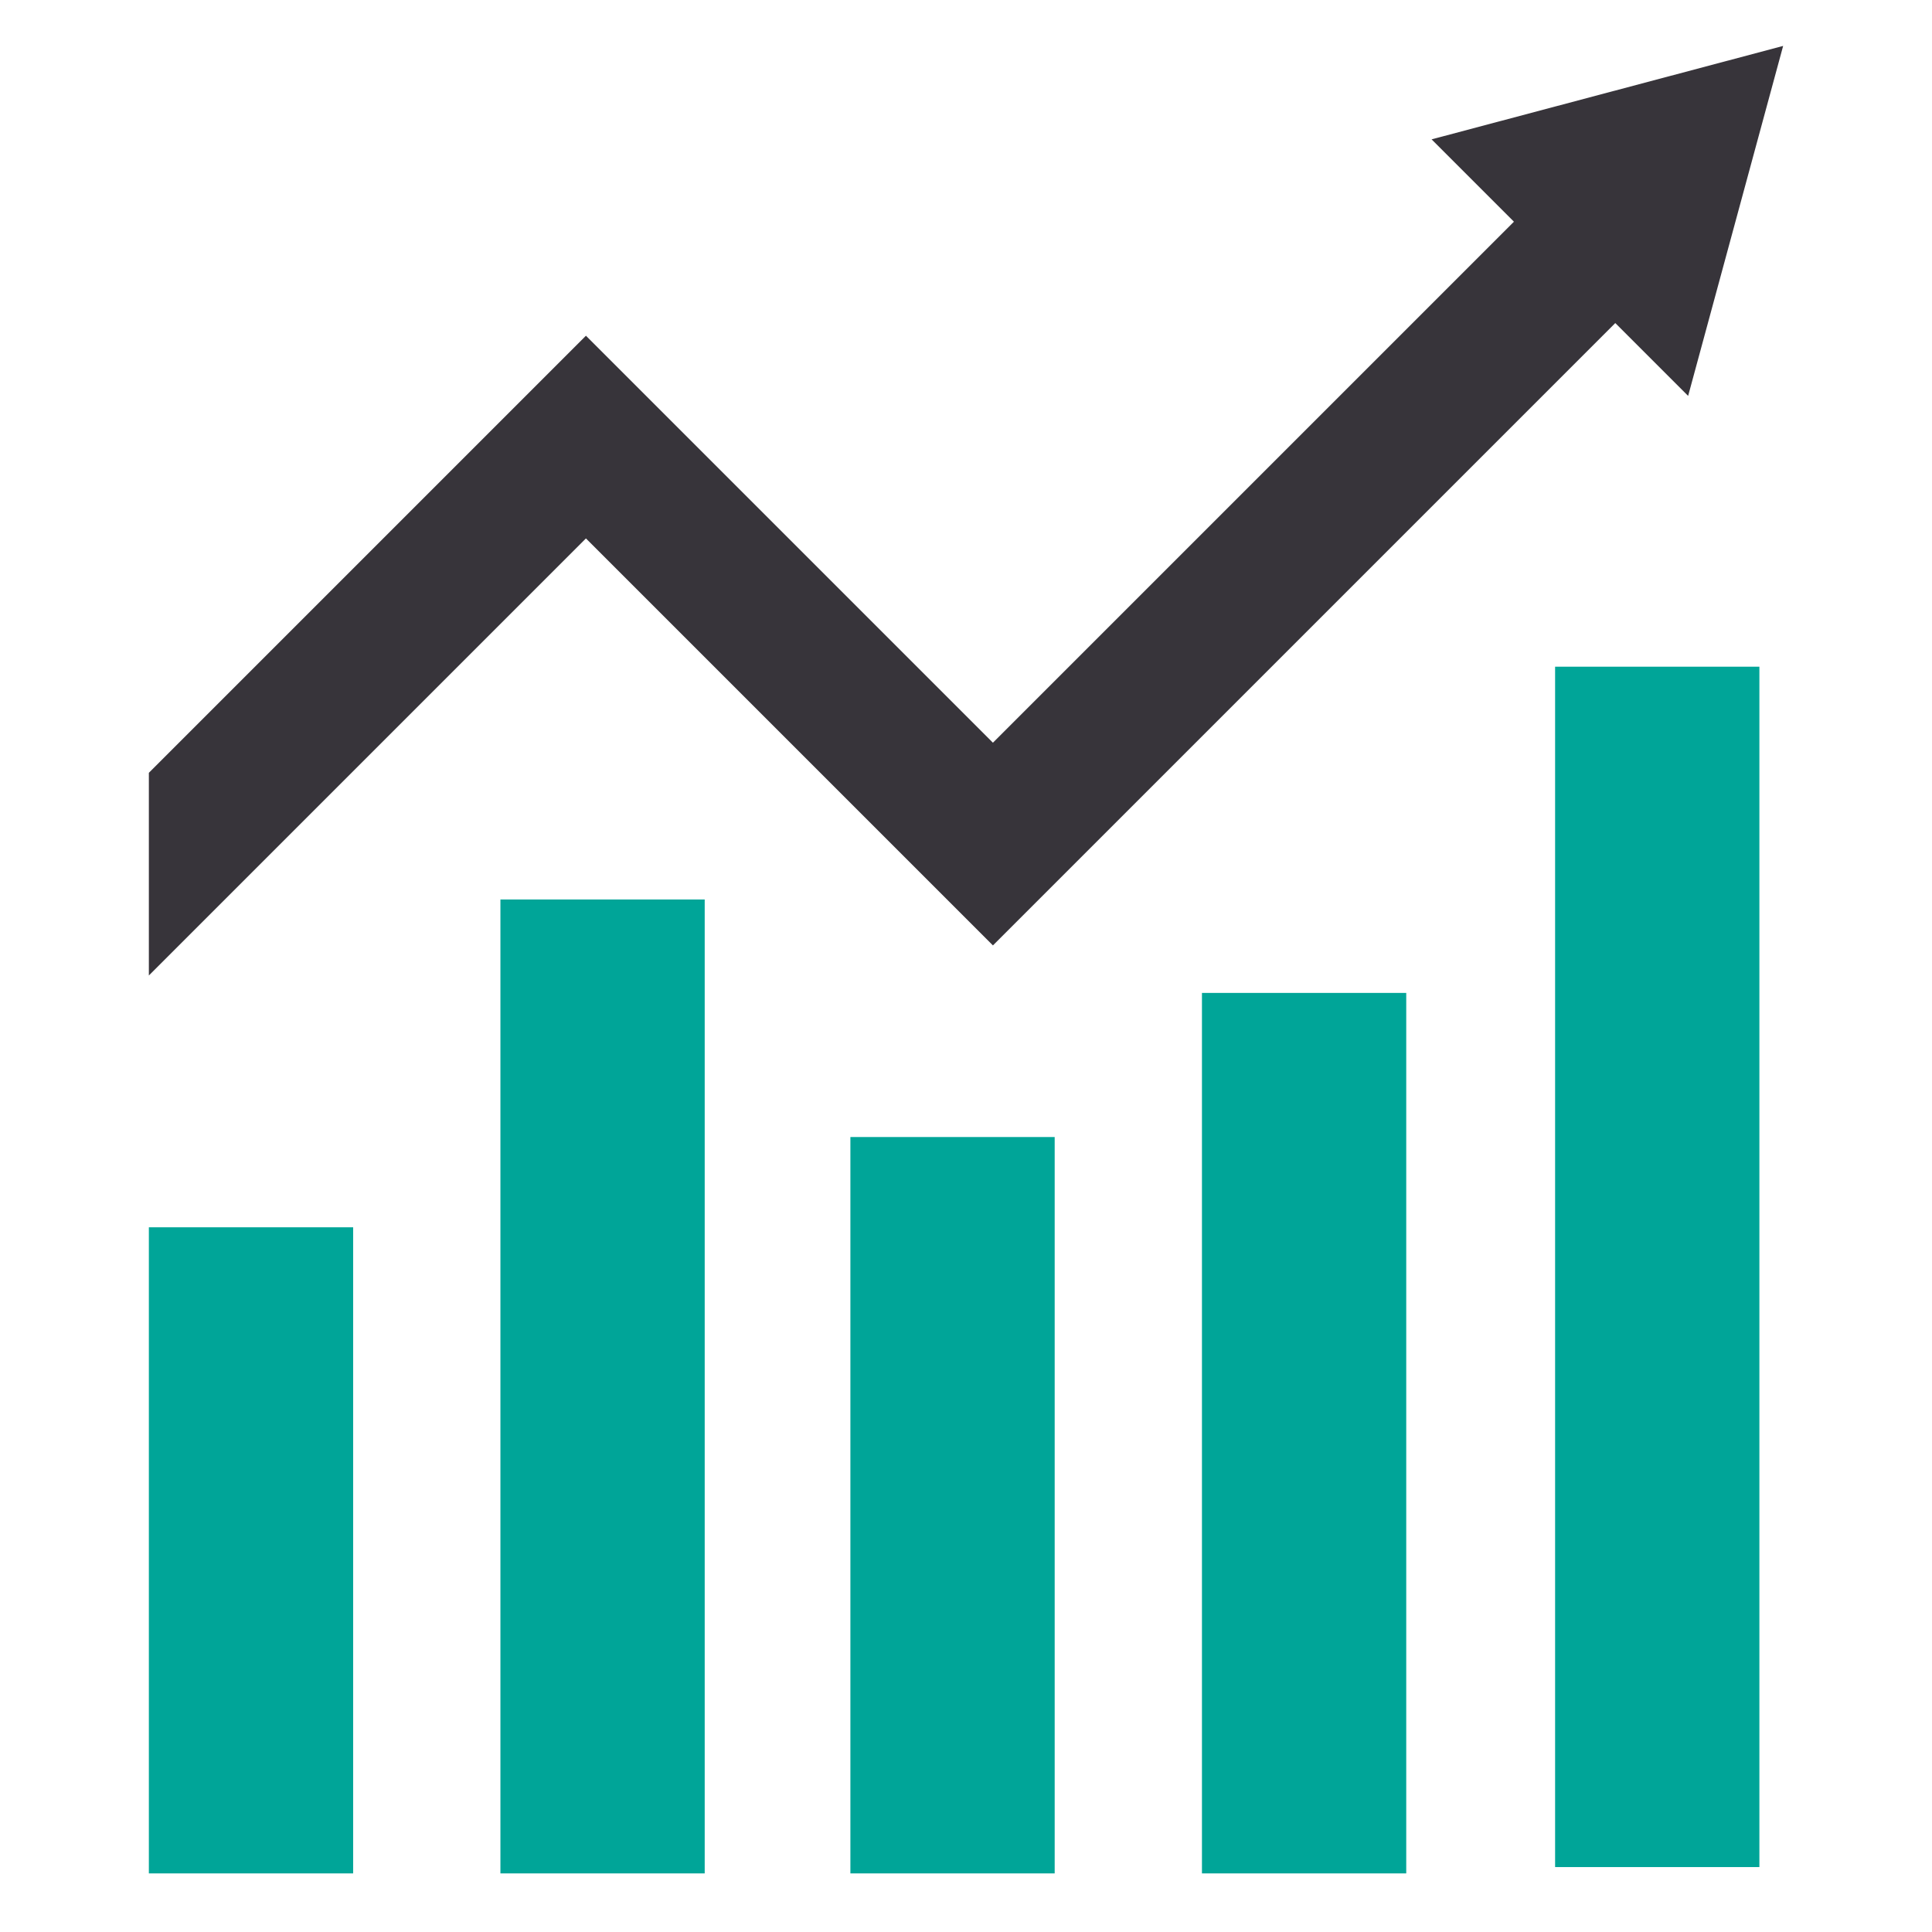
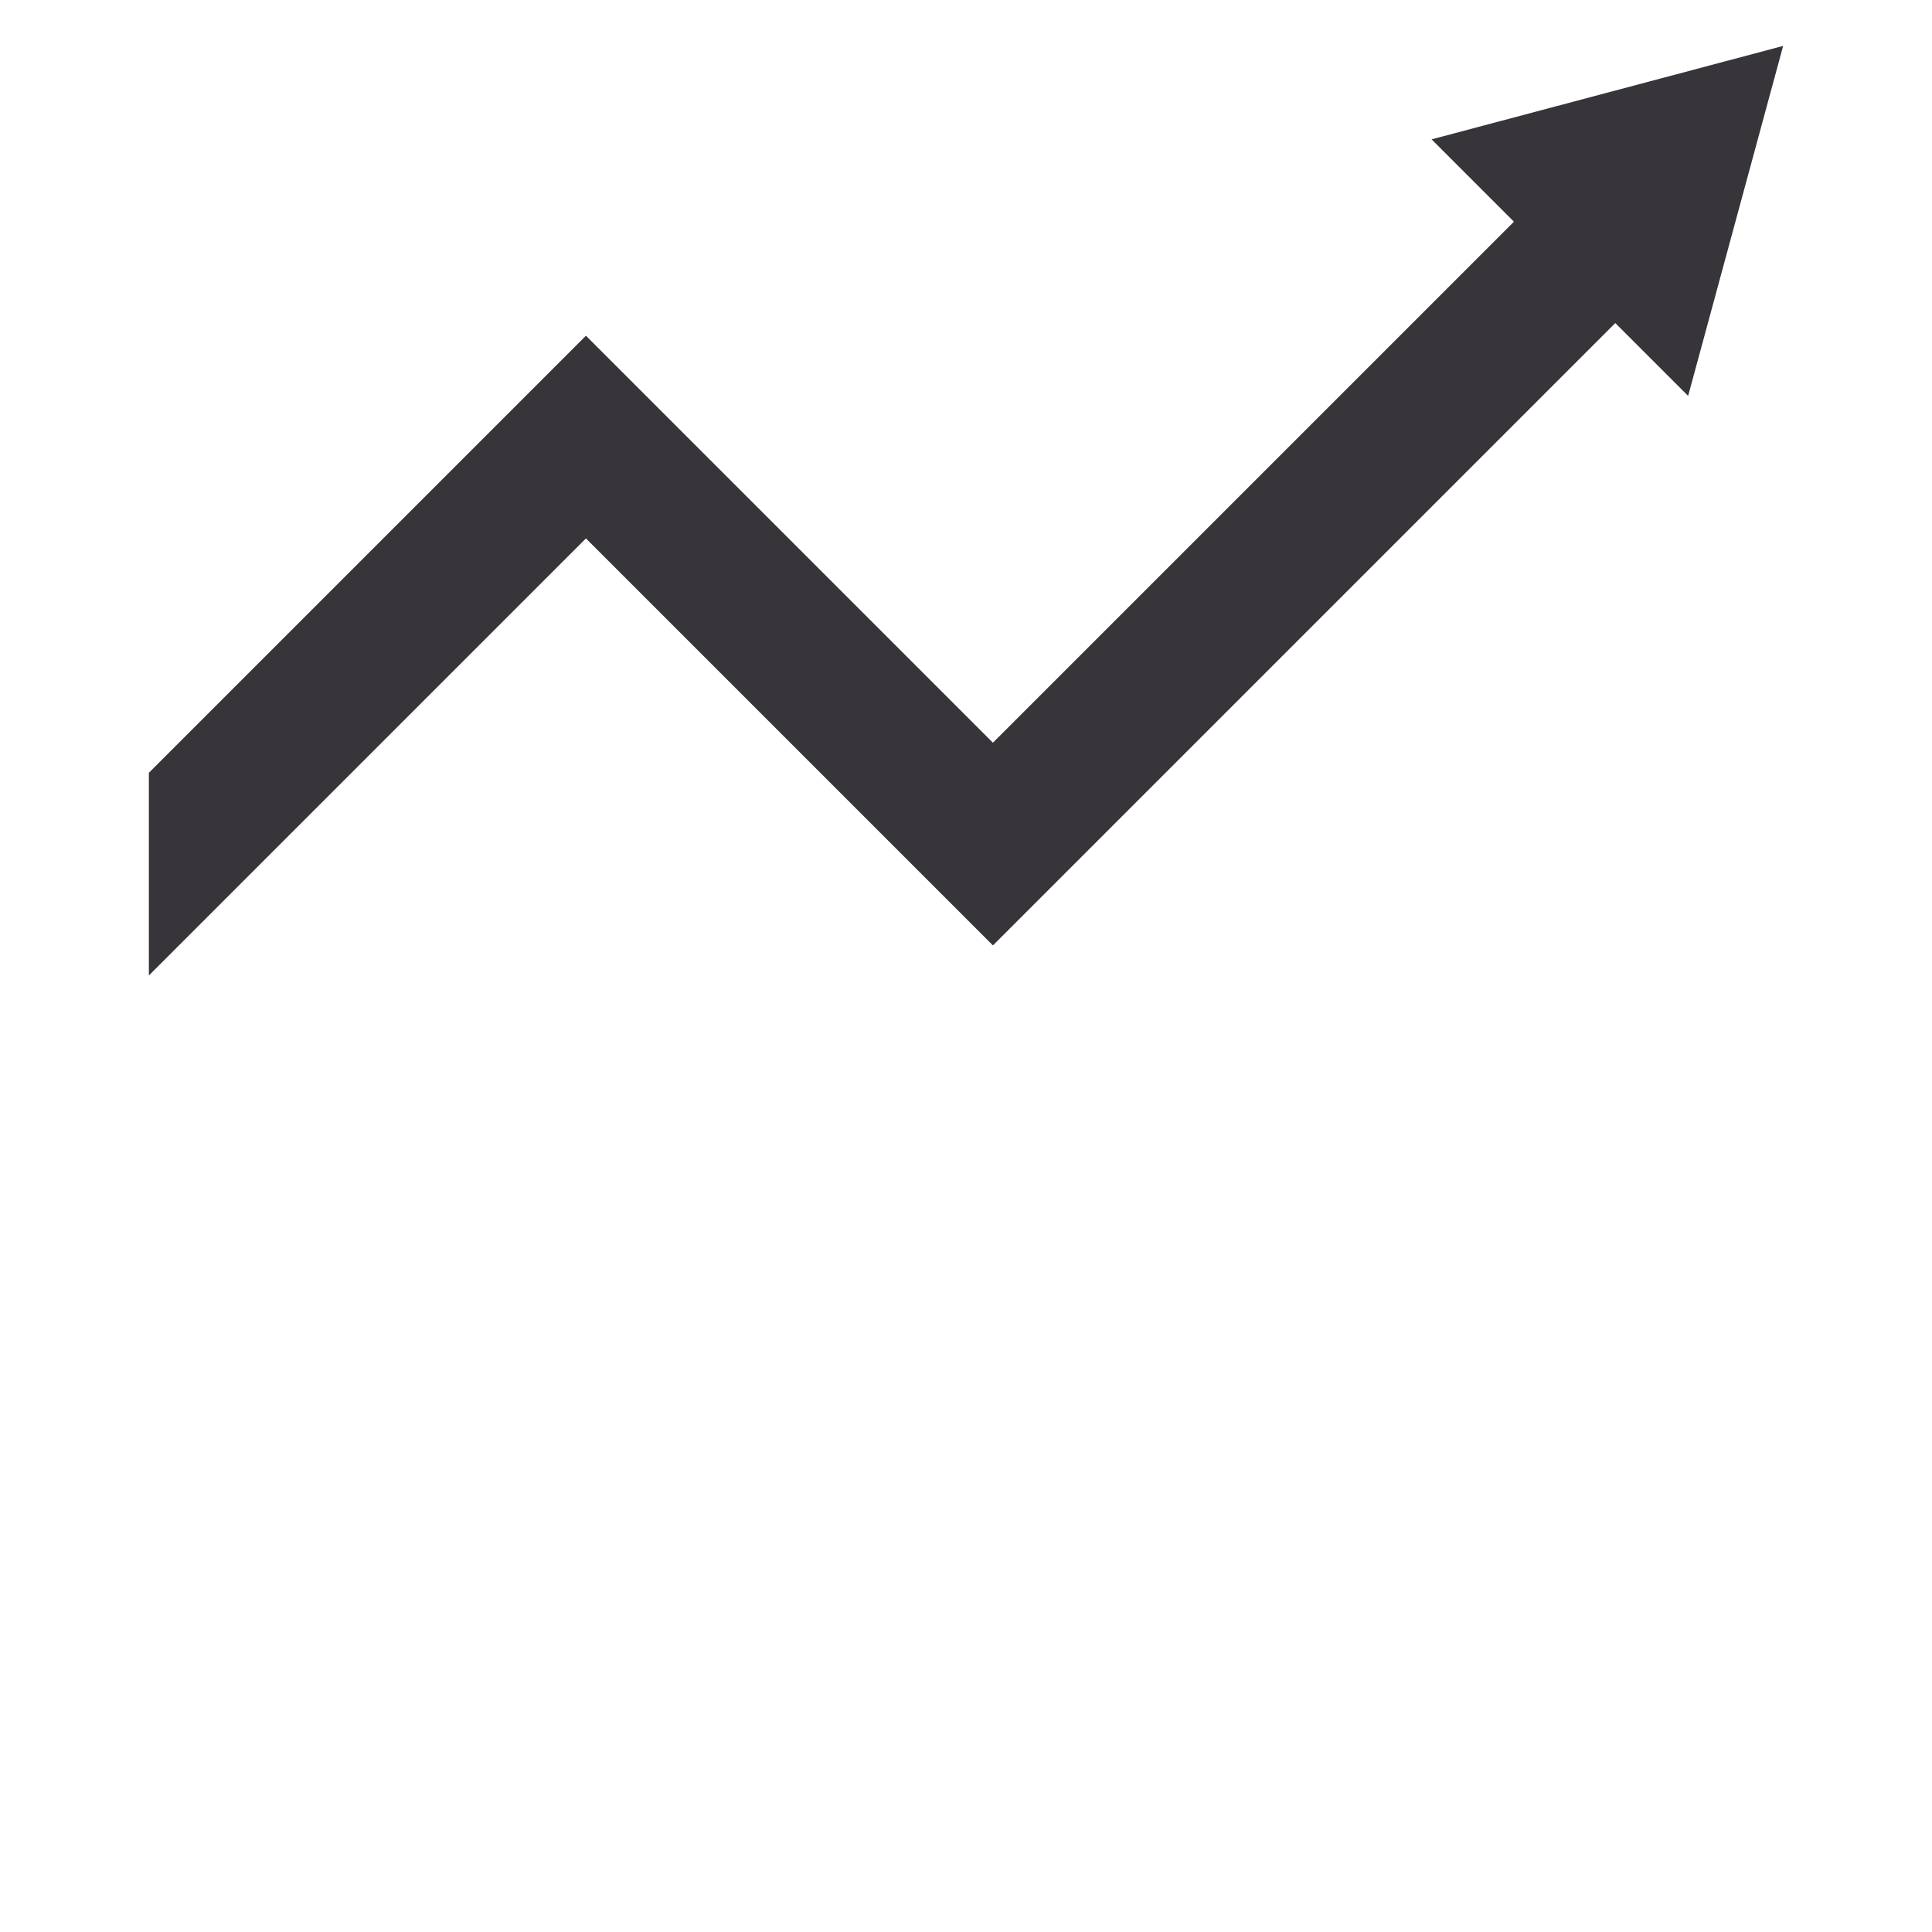
<svg xmlns="http://www.w3.org/2000/svg" enable-background="new 0 0 122 122" viewBox="0 0 122 122">
-   <path d="m9.4 118.3h12.9v-40.8h-12.9zm44.3 0h12.9v-46.5h-12.9zm22.2 0h12.9v-55.6h-12.9zm-44.3 0h12.9v-61.5h-12.9z" fill="#00a598" />
-   <path d="m98.2 42.1h12.9v75.8h-12.9z" fill="#00a598" />
  <path d="m90.4 8.8 5.2 5.2-32.9 32.9-25.7-25.7-27.6 27.6v12.8l27.6-27.6 25.7 25.7 39.3-39.3 4.6 4.6 6-22.1z" fill="#37343a" />
</svg>